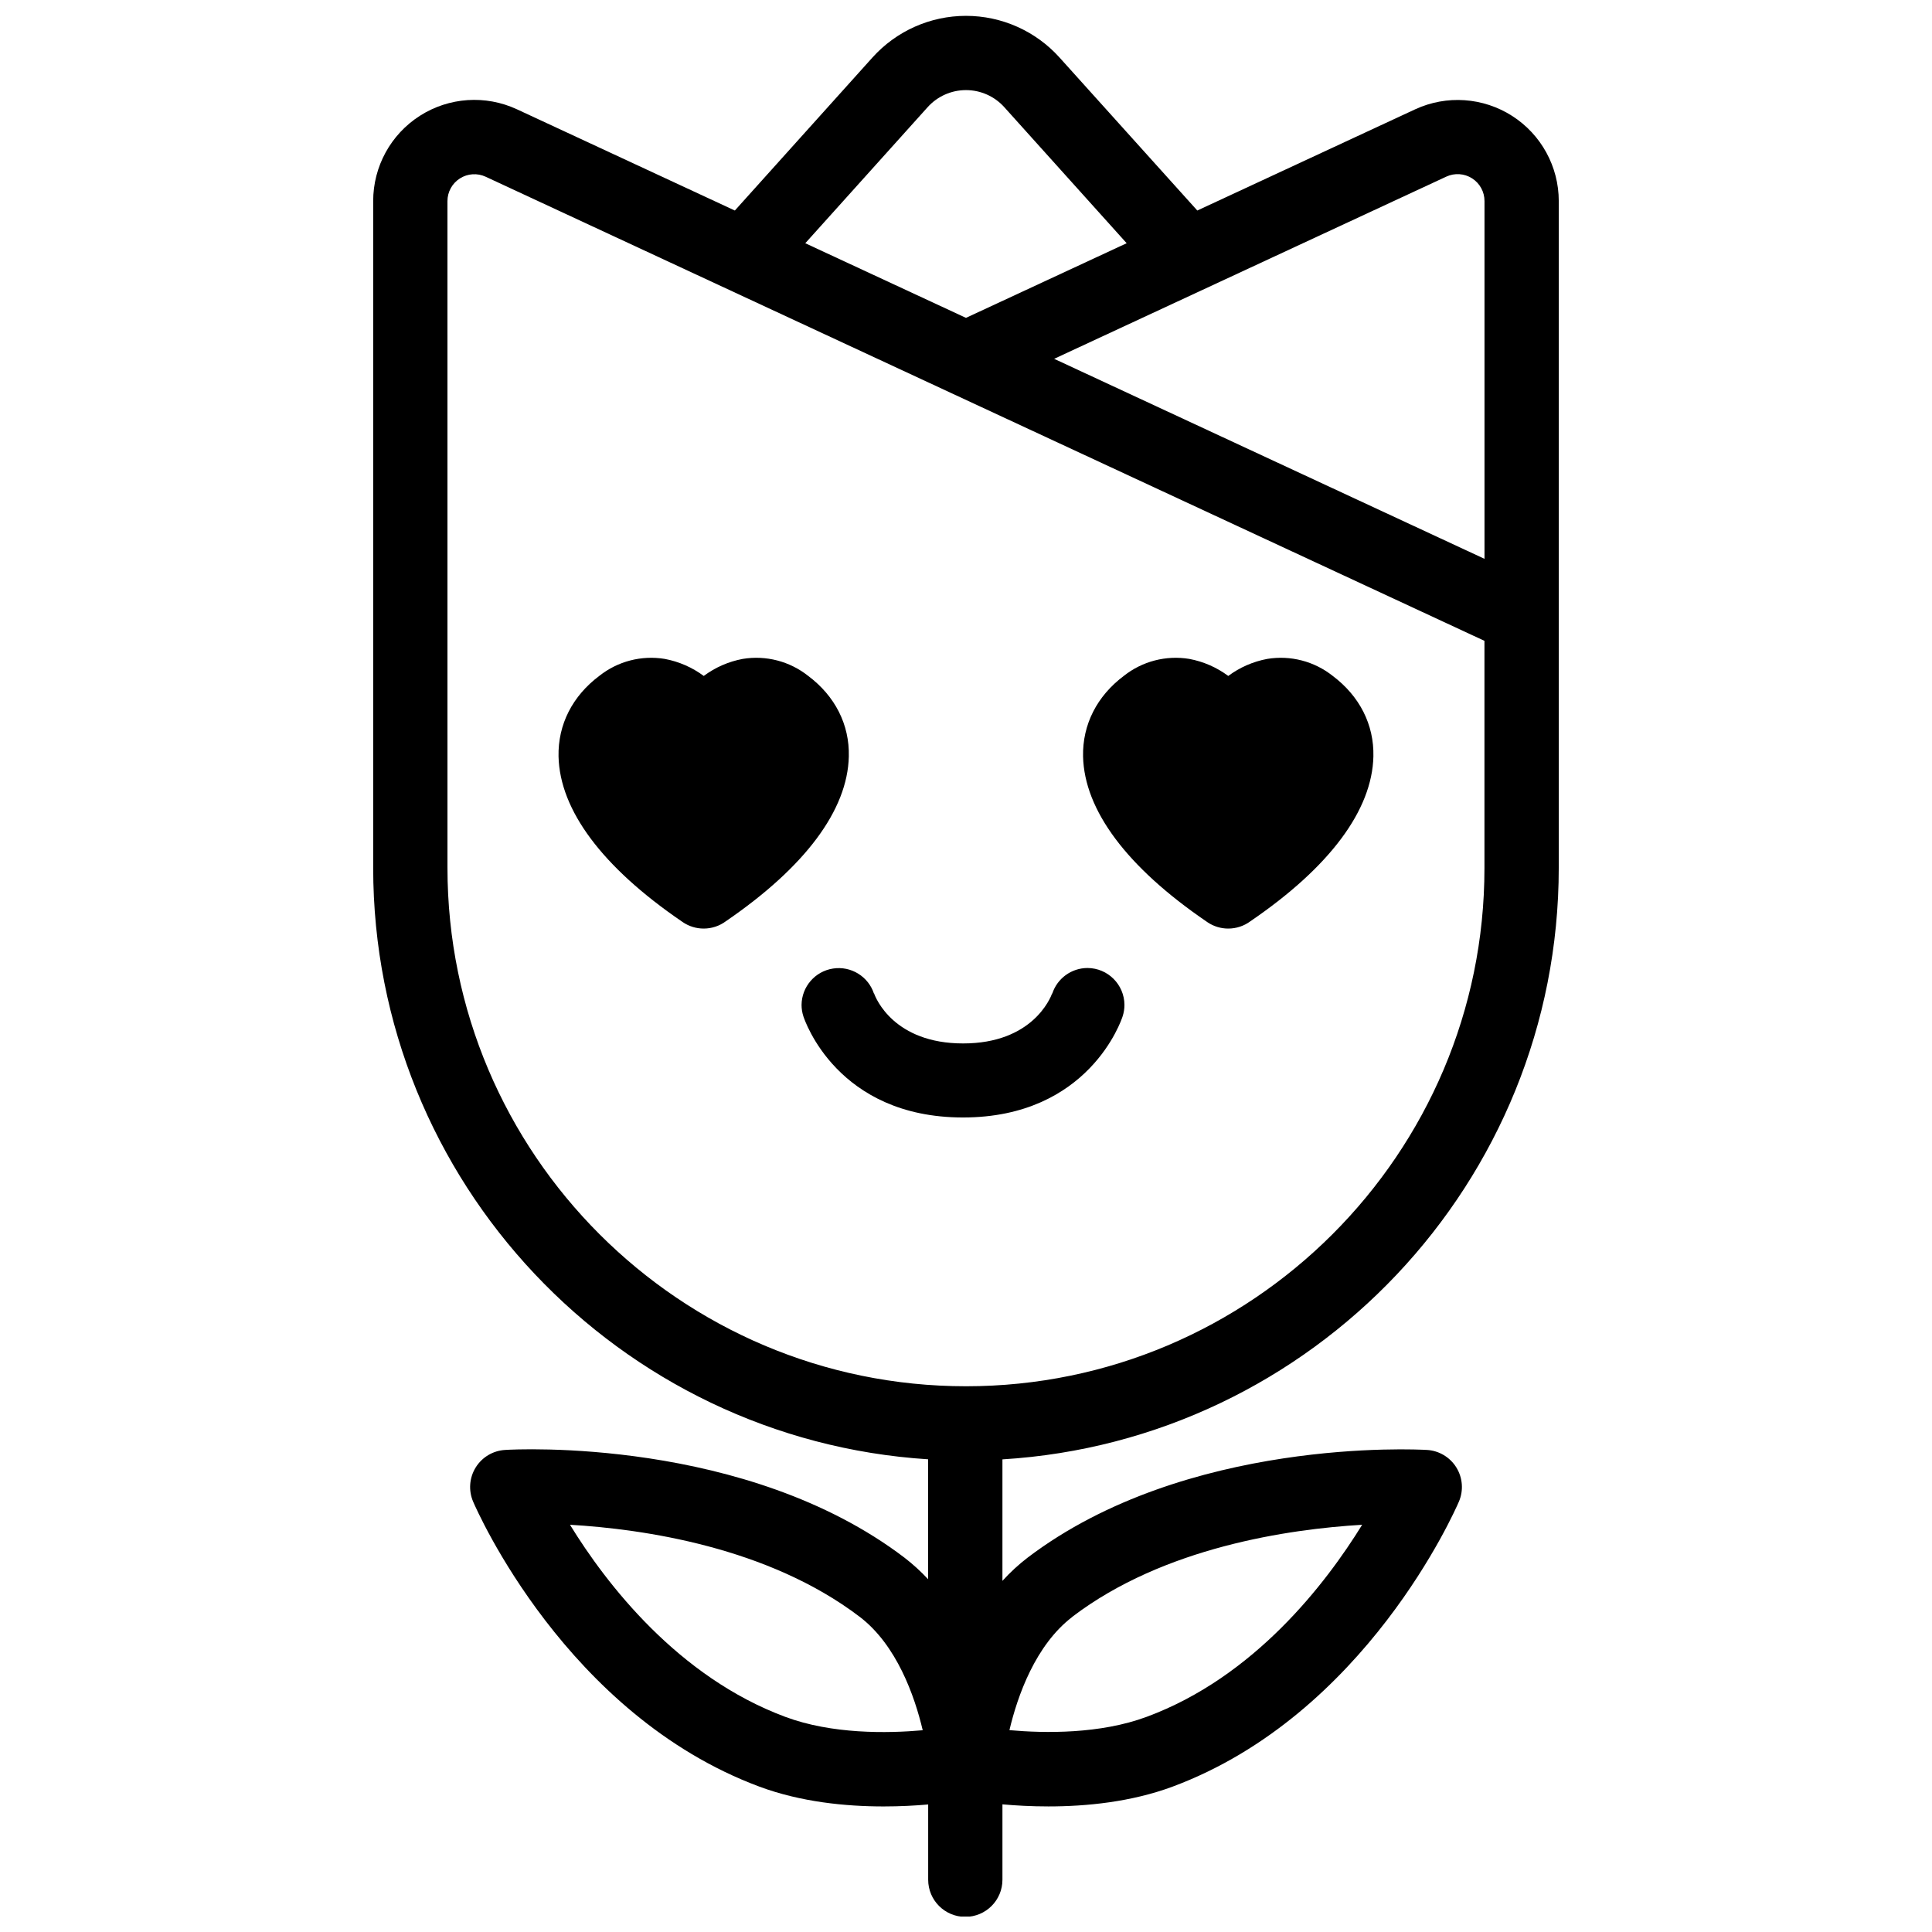
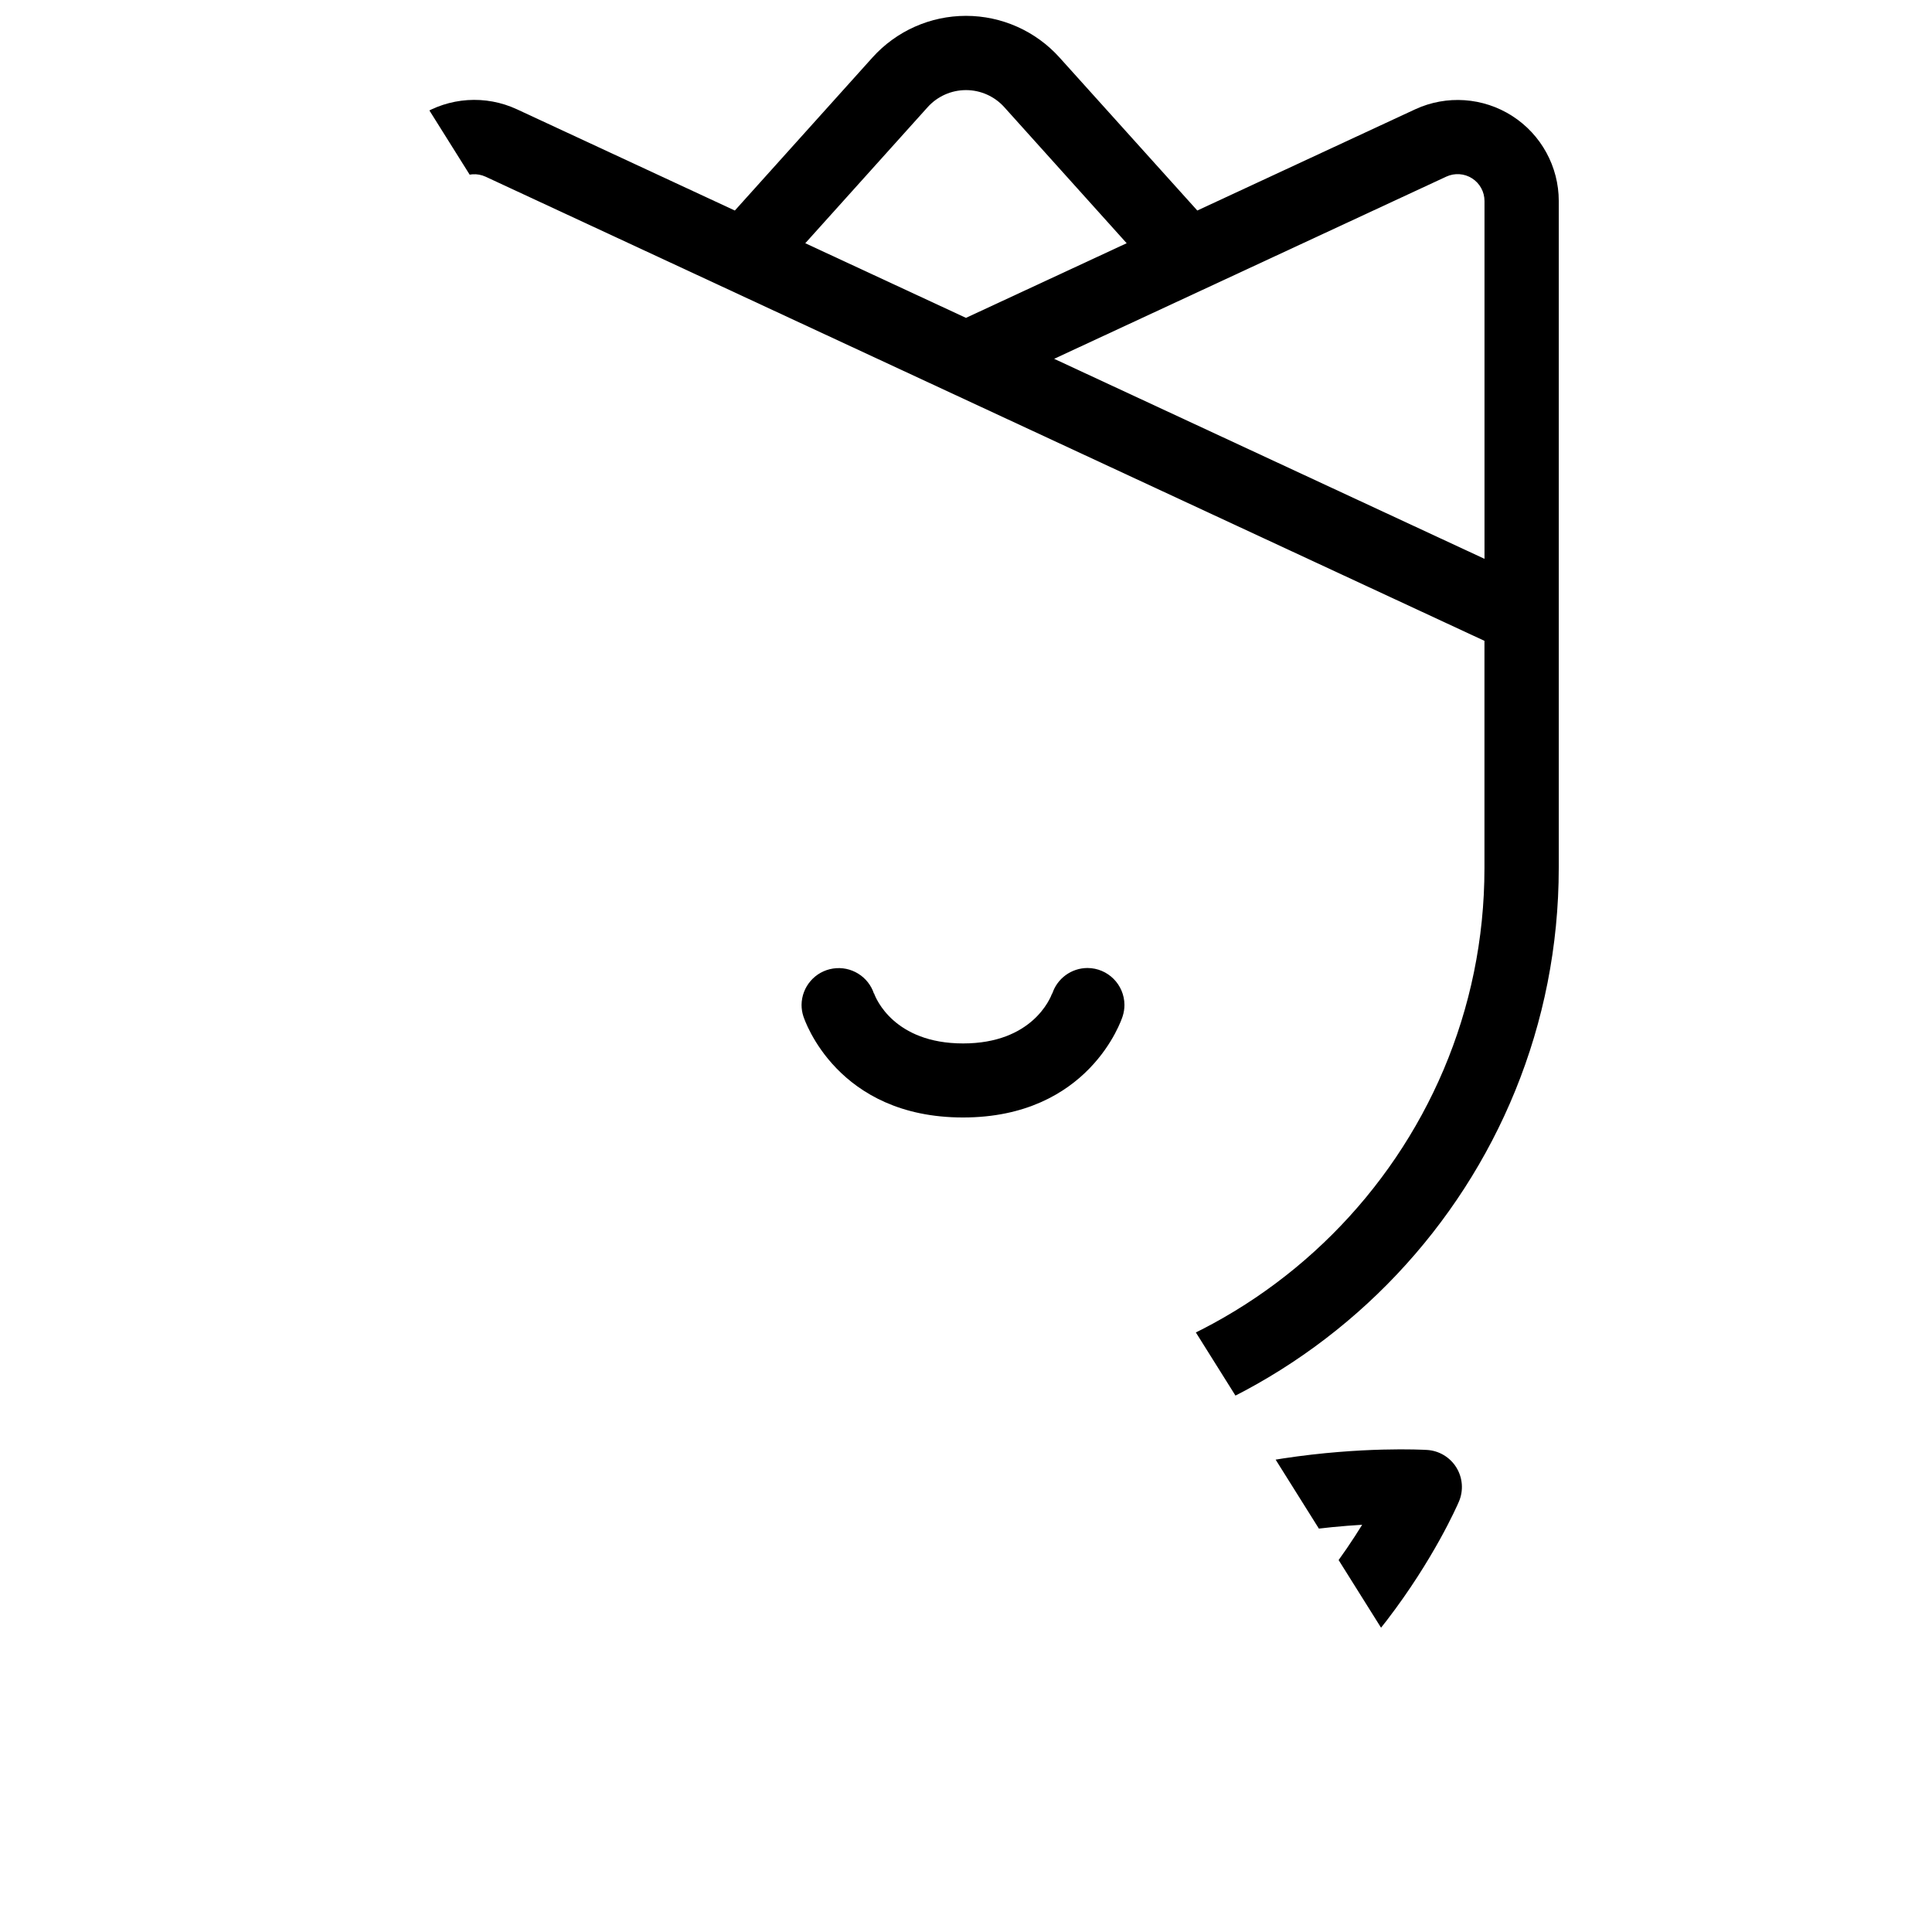
<svg xmlns="http://www.w3.org/2000/svg" width="800px" height="800px" version="1.1" viewBox="144 144 512 512">
  <defs>
    <clipPath id="a">
-       <path d="m242 148.09h316v503.81h-316z" />
+       <path d="m242 148.09h316v503.81z" />
    </clipPath>
  </defs>
  <g clip-path="url(#a)">
    <path d="m557.09 373.97v-176.68c0-9.137-4.66-17.645-12.355-22.57-7.699-4.926-17.375-5.59-25.676-1.762l-57.762 26.832-36.504-40.539c-6.324-7.035-15.34-11.051-24.797-11.051-9.461 0-18.473 4.016-24.797 11.051l-36.457 40.539-57.762-26.832c-8.305-3.852-18-3.199-25.711 1.73-7.711 4.926-12.379 13.449-12.371 22.602v176.68c0 83.246 65.102 151.54 147.06 156.76v31.785-0.004c-1.934-2.078-4.035-3.996-6.285-5.727-41.977-31.93-103.22-28.723-105.81-28.535h-0.004c-3.203 0.184-6.113 1.922-7.801 4.648-1.688 2.731-1.938 6.109-0.672 9.059 0.984 2.293 24.688 56.473 75.867 75.523 10.961 4.074 22.859 5.246 32.914 5.246 4.348 0 8.344-0.215 11.809-0.523v19.945c0 5.434 4.406 9.84 9.84 9.84 5.438 0 9.84-4.406 9.84-9.84v-19.977c3.523 0.316 7.664 0.551 12.184 0.551 10.055 0 21.953-1.172 32.914-5.246 51.168-19.051 74.883-73.23 75.867-75.523v0.004c1.266-2.949 1.016-6.328-0.672-9.059-1.688-2.727-4.598-4.465-7.801-4.648-2.59-0.148-63.832-3.356-105.81 28.535-2.41 1.848-4.644 3.91-6.684 6.16v-32.195c82.125-5 147.43-73.406 147.43-156.78zm-204.97 225.02c-28.477-10.598-47.438-35.238-57.07-50.914 19.395 1.141 52.469 5.902 76.754 24.375 9.84 7.488 14.582 21.008 16.727 30.082-9.387 0.836-24.039 1.062-36.41-3.543zm76.113-26.566c24.168-18.391 57.289-23.191 76.754-24.344-9.664 15.664-28.613 40.344-57.07 50.883-12.367 4.606-27.031 4.379-36.406 3.543 2.141-9.055 6.883-22.566 16.723-30.055zm99.062-381.62c2.207-1.02 4.785-0.844 6.836 0.469 2.047 1.312 3.285 3.582 3.277 6.016v94.809l-114.05-53.008zm-137.47-18.391c2.594-2.887 6.289-4.535 10.168-4.535s7.574 1.648 10.164 4.535l32.422 36.043-42.586 19.781-42.586-19.777zm10.168 338.96c-75.77 0-137.41-61.637-137.41-137.41l-0.004-176.68c0.004-2.43 1.246-4.688 3.293-5.992 2.047-1.309 4.617-1.48 6.824-0.461l264.7 123v60.203c0.02 75.695-61.629 137.34-137.39 137.34z" />
  </g>
  <path d="m432.21 400.53c-4.269 0.004-8.051 2.762-9.359 6.828v-0.148c-0.492 1.359-5.305 13.312-23.617 13.312s-23.152-11.957-23.617-13.312v0.148h0.004c-1.492-4.586-6.086-7.418-10.855-6.684-4.766 0.73-8.301 4.812-8.344 9.637 0 1.016 0.16 2.031 0.473 3 0.355 1.094 8.992 26.832 42.312 26.832 33.316 0 41.977-25.742 42.312-26.832 0.312-0.969 0.473-1.984 0.473-3-0.031-5.391-4.394-9.75-9.781-9.781z" />
-   <path d="m358.15 323.1c-4.883-3.867-11.172-5.496-17.316-4.484-3.746 0.699-7.277 2.242-10.332 4.516-3.062-2.273-6.598-3.816-10.344-4.516-6.148-1.012-12.434 0.617-17.316 4.484-7.164 5.363-11 12.949-10.824 21.363 0.324 14.238 11.609 29.352 32.648 43.719l0.344 0.234v0.004c1.605 1.074 3.492 1.652 5.422 1.66h0.059c2.129 0 4.199-0.688 5.902-1.965 20.969-14.348 32.227-29.43 32.551-43.648 0.207-8.426-3.629-16.004-10.793-21.367z" />
-   <path d="m497.16 323.1c-4.887-3.867-11.172-5.496-17.32-4.484-3.746 0.699-7.281 2.242-10.34 4.516-3.055-2.273-6.59-3.816-10.332-4.516-6.148-1.012-12.438 0.617-17.32 4.484-7.164 5.363-11 12.949-10.824 21.363 0.324 14.238 11.621 29.352 32.66 43.719l0.355 0.246c1.598 1.066 3.477 1.645 5.402 1.652h0.059c2.129 0 4.199-0.688 5.902-1.965 21.027-14.348 32.234-29.441 32.562-43.652 0.195-8.422-3.66-16-10.805-21.363z" />
</svg>